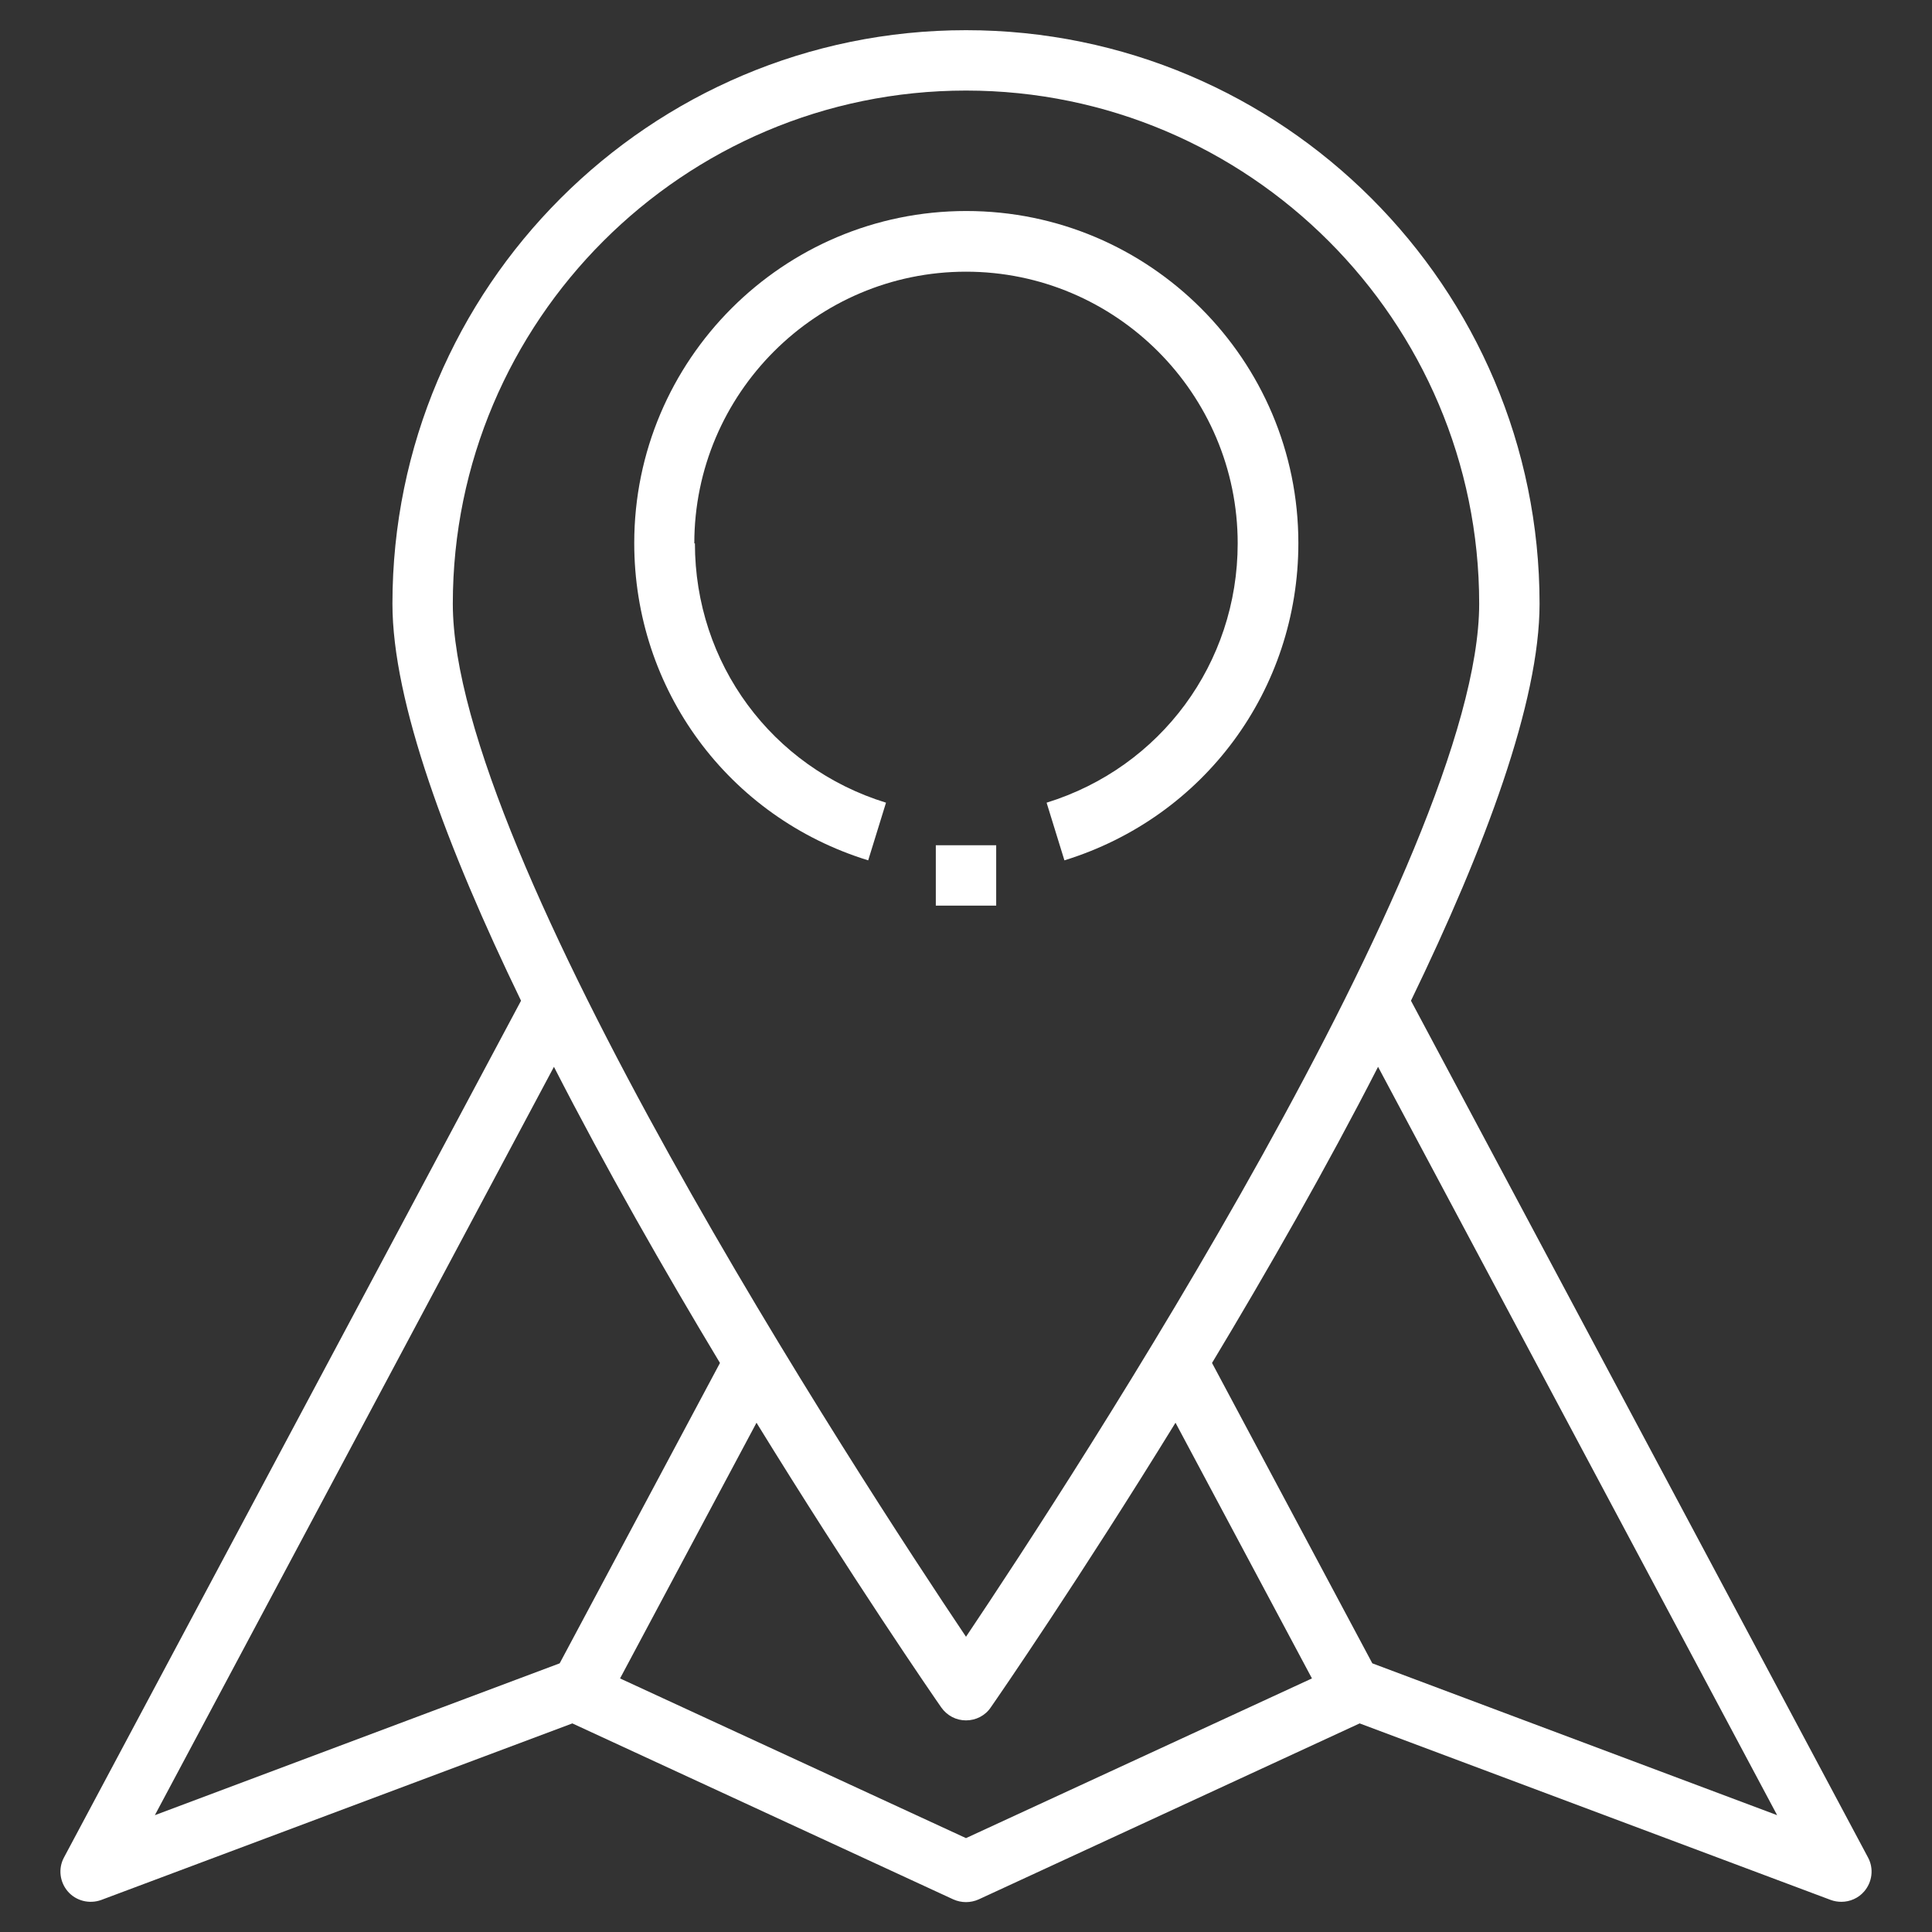
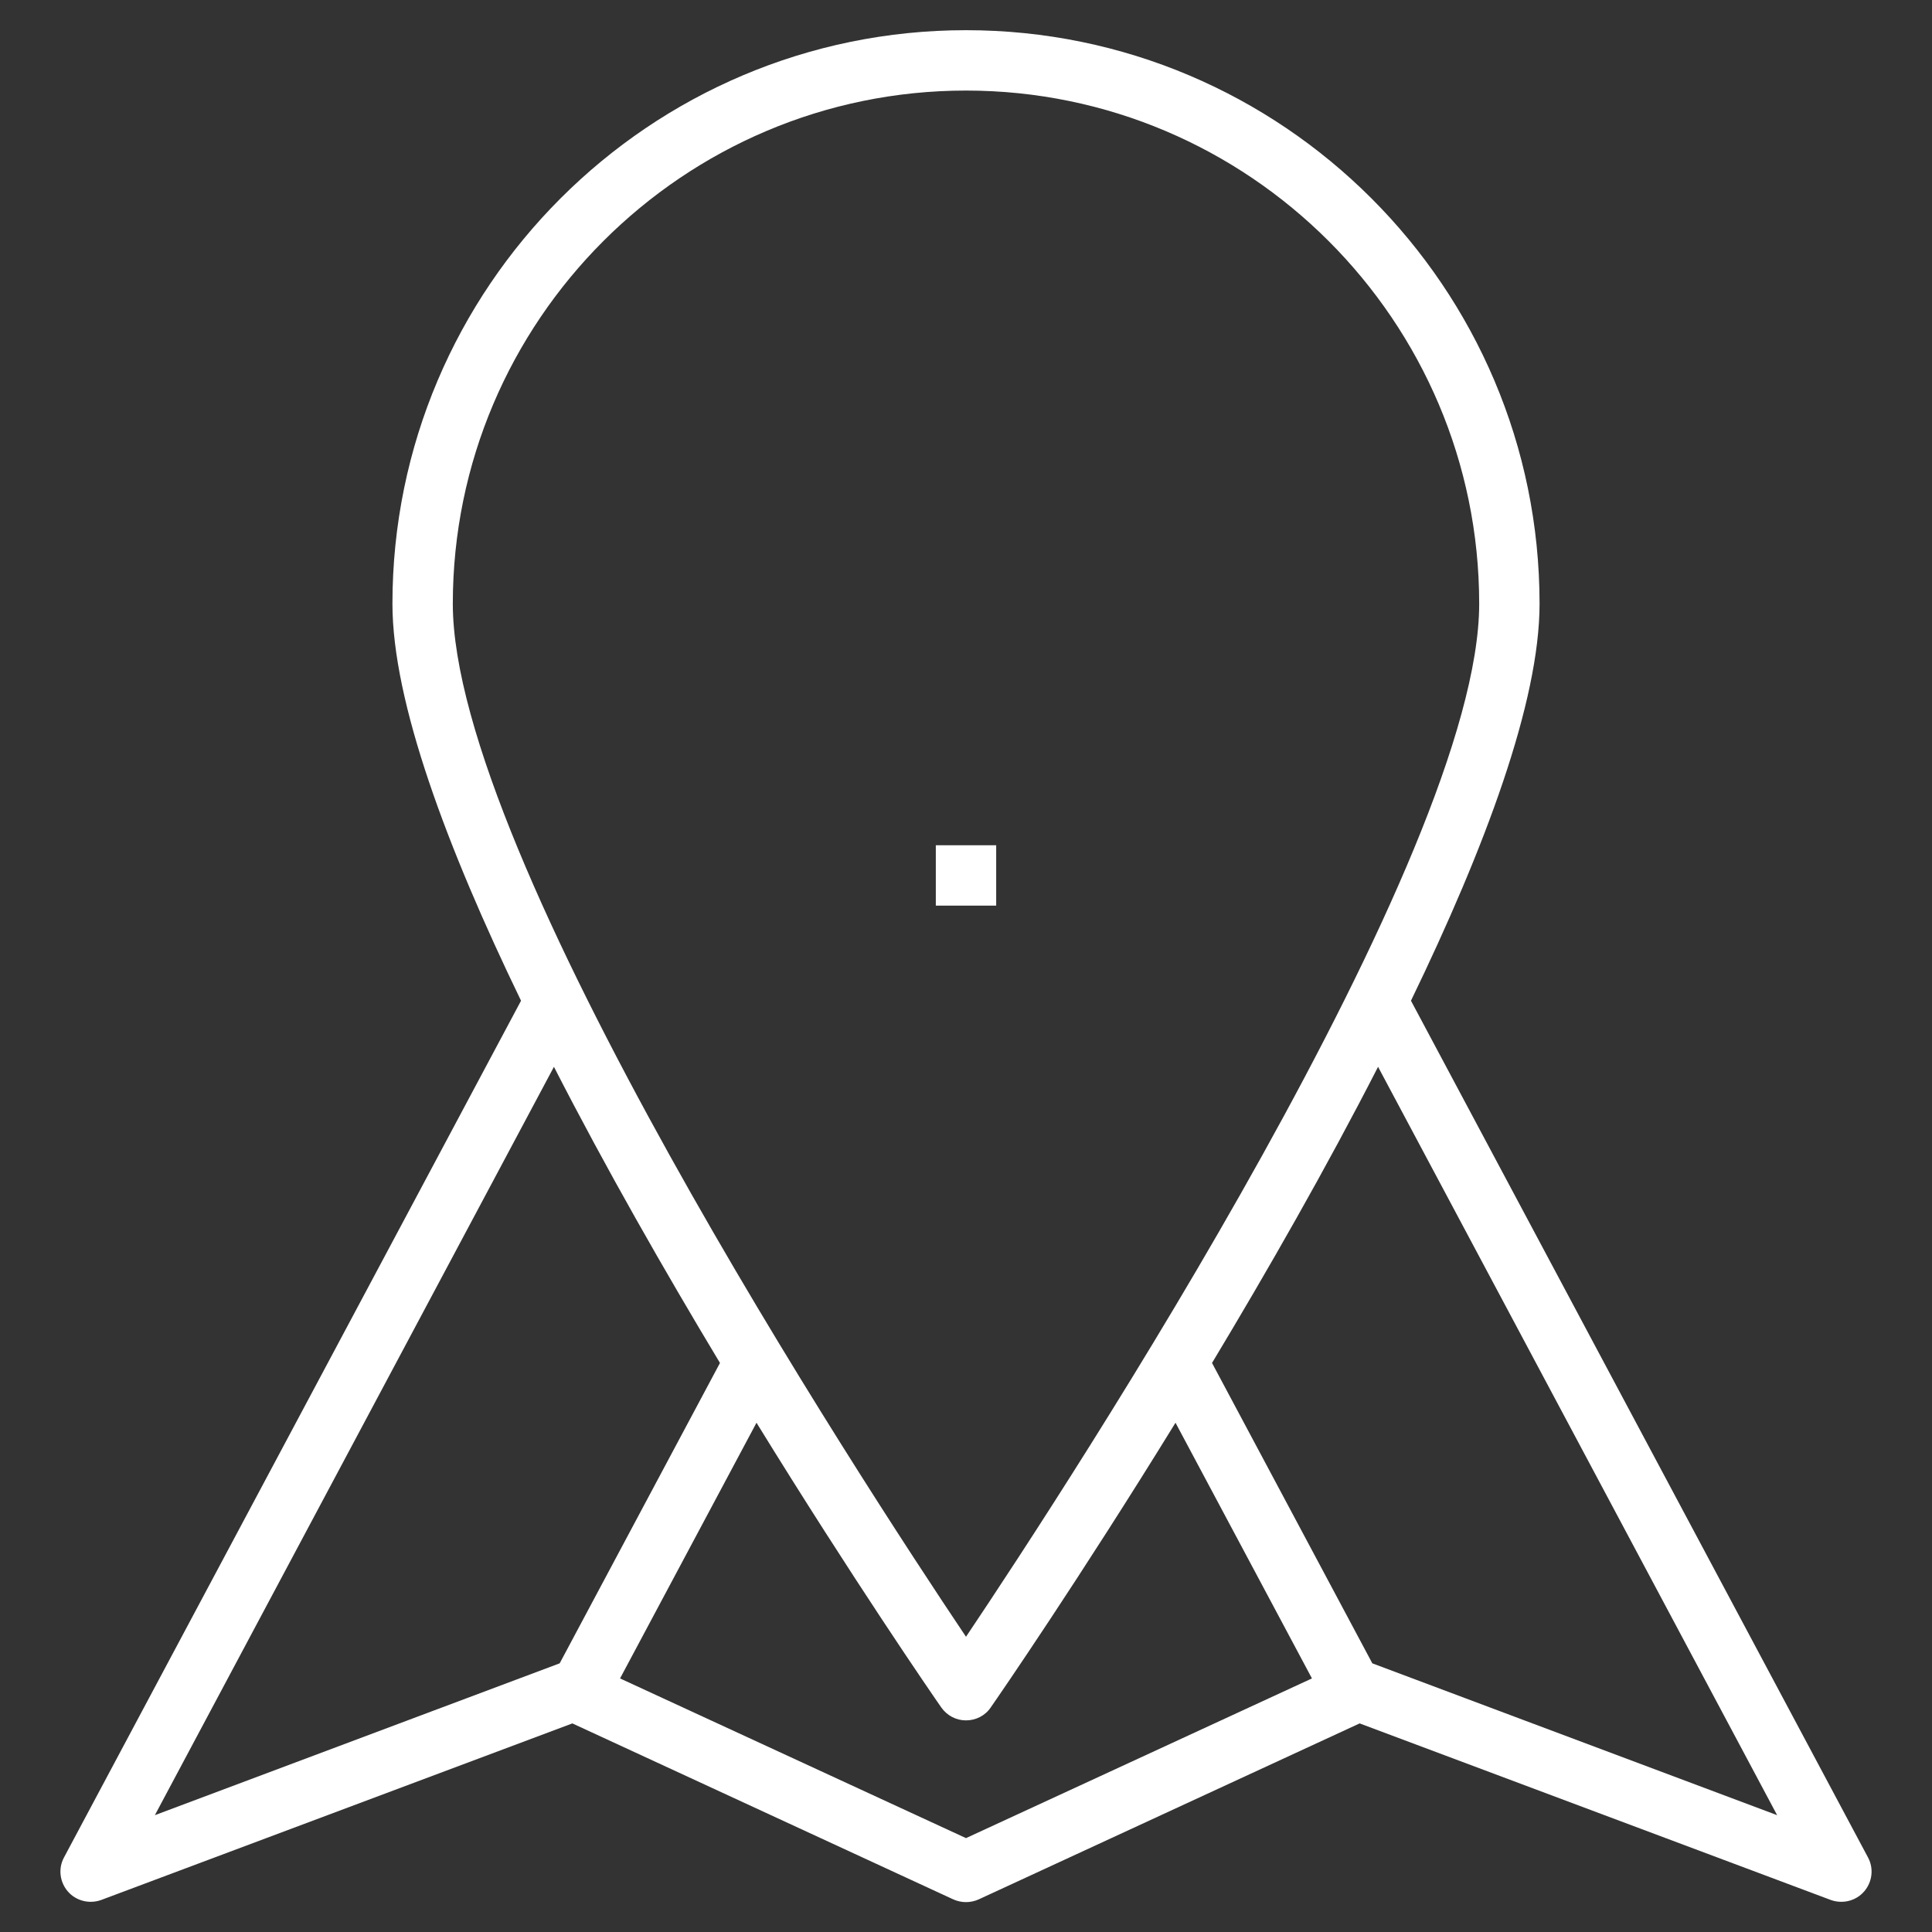
<svg xmlns="http://www.w3.org/2000/svg" id="Layer_1" viewBox="0 0 64 64">
  <rect x="0" y="0" width="64" height="64" fill="#333333" stroke="none" />
-   <path d="m23 18c0-4.96 4.04-9 9-9s9 4.04 9 9c0 3.97-2.55 7.42-6.33 8.59l.59 1.91c4.63-1.43 7.75-5.65 7.75-10.51 0-6.07-4.93-11-11-11s-11 4.93-11 11c0 4.85 3.11 9.08 7.75 10.51l.59-1.91c-3.79-1.17-6.33-4.62-6.33-8.59z" fill="#ffffff" opacity="1" original-fill="#000000" />
-   <path d="m31 28h2v2h-2z" fill="#ffffff" opacity="1" original-fill="#000000" />
+   <path d="m31 28h2v2h-2" fill="#ffffff" opacity="1" original-fill="#000000" />
  <path d="m46.74 33.15c2.46-5.08 4.26-9.9 4.26-13.15 0-10.48-8.52-19-19-19s-19 8.52-19 19c0 3.25 1.8 8.07 4.26 13.15l-15.14 28.38c-.2.37-.14.82.13 1.13s.71.42 1.1.28l15.61-5.85 12.62 5.83c.27.12.57.12.84 0l12.62-5.83 15.61 5.85c.11.04.23.06.35.06.28 0 .56-.12.75-.34.27-.31.33-.76.13-1.13zm-31.74-13.15c0-9.37 7.63-17 17-17s17 7.63 17 17c0 8.32-13.49 28.99-17 34.22-3.51-5.23-17-25.89-17-34.22zm3.54 35.1-13.41 5.03 13.22-24.79c1.72 3.36 3.66 6.75 5.5 9.81zm13.46 5.79-11.46-5.29 4.52-8.47c3.19 5.18 5.84 9.03 6.12 9.43.19.27.49.43.82.43s.64-.16.82-.43c.28-.4 2.93-4.25 6.12-9.43l4.52 8.47zm13.46-5.79-5.31-9.95c1.84-3.06 3.78-6.45 5.5-9.81l13.22 24.79z" fill="#ffffff" opacity="1" original-fill="#000000" />
</svg>